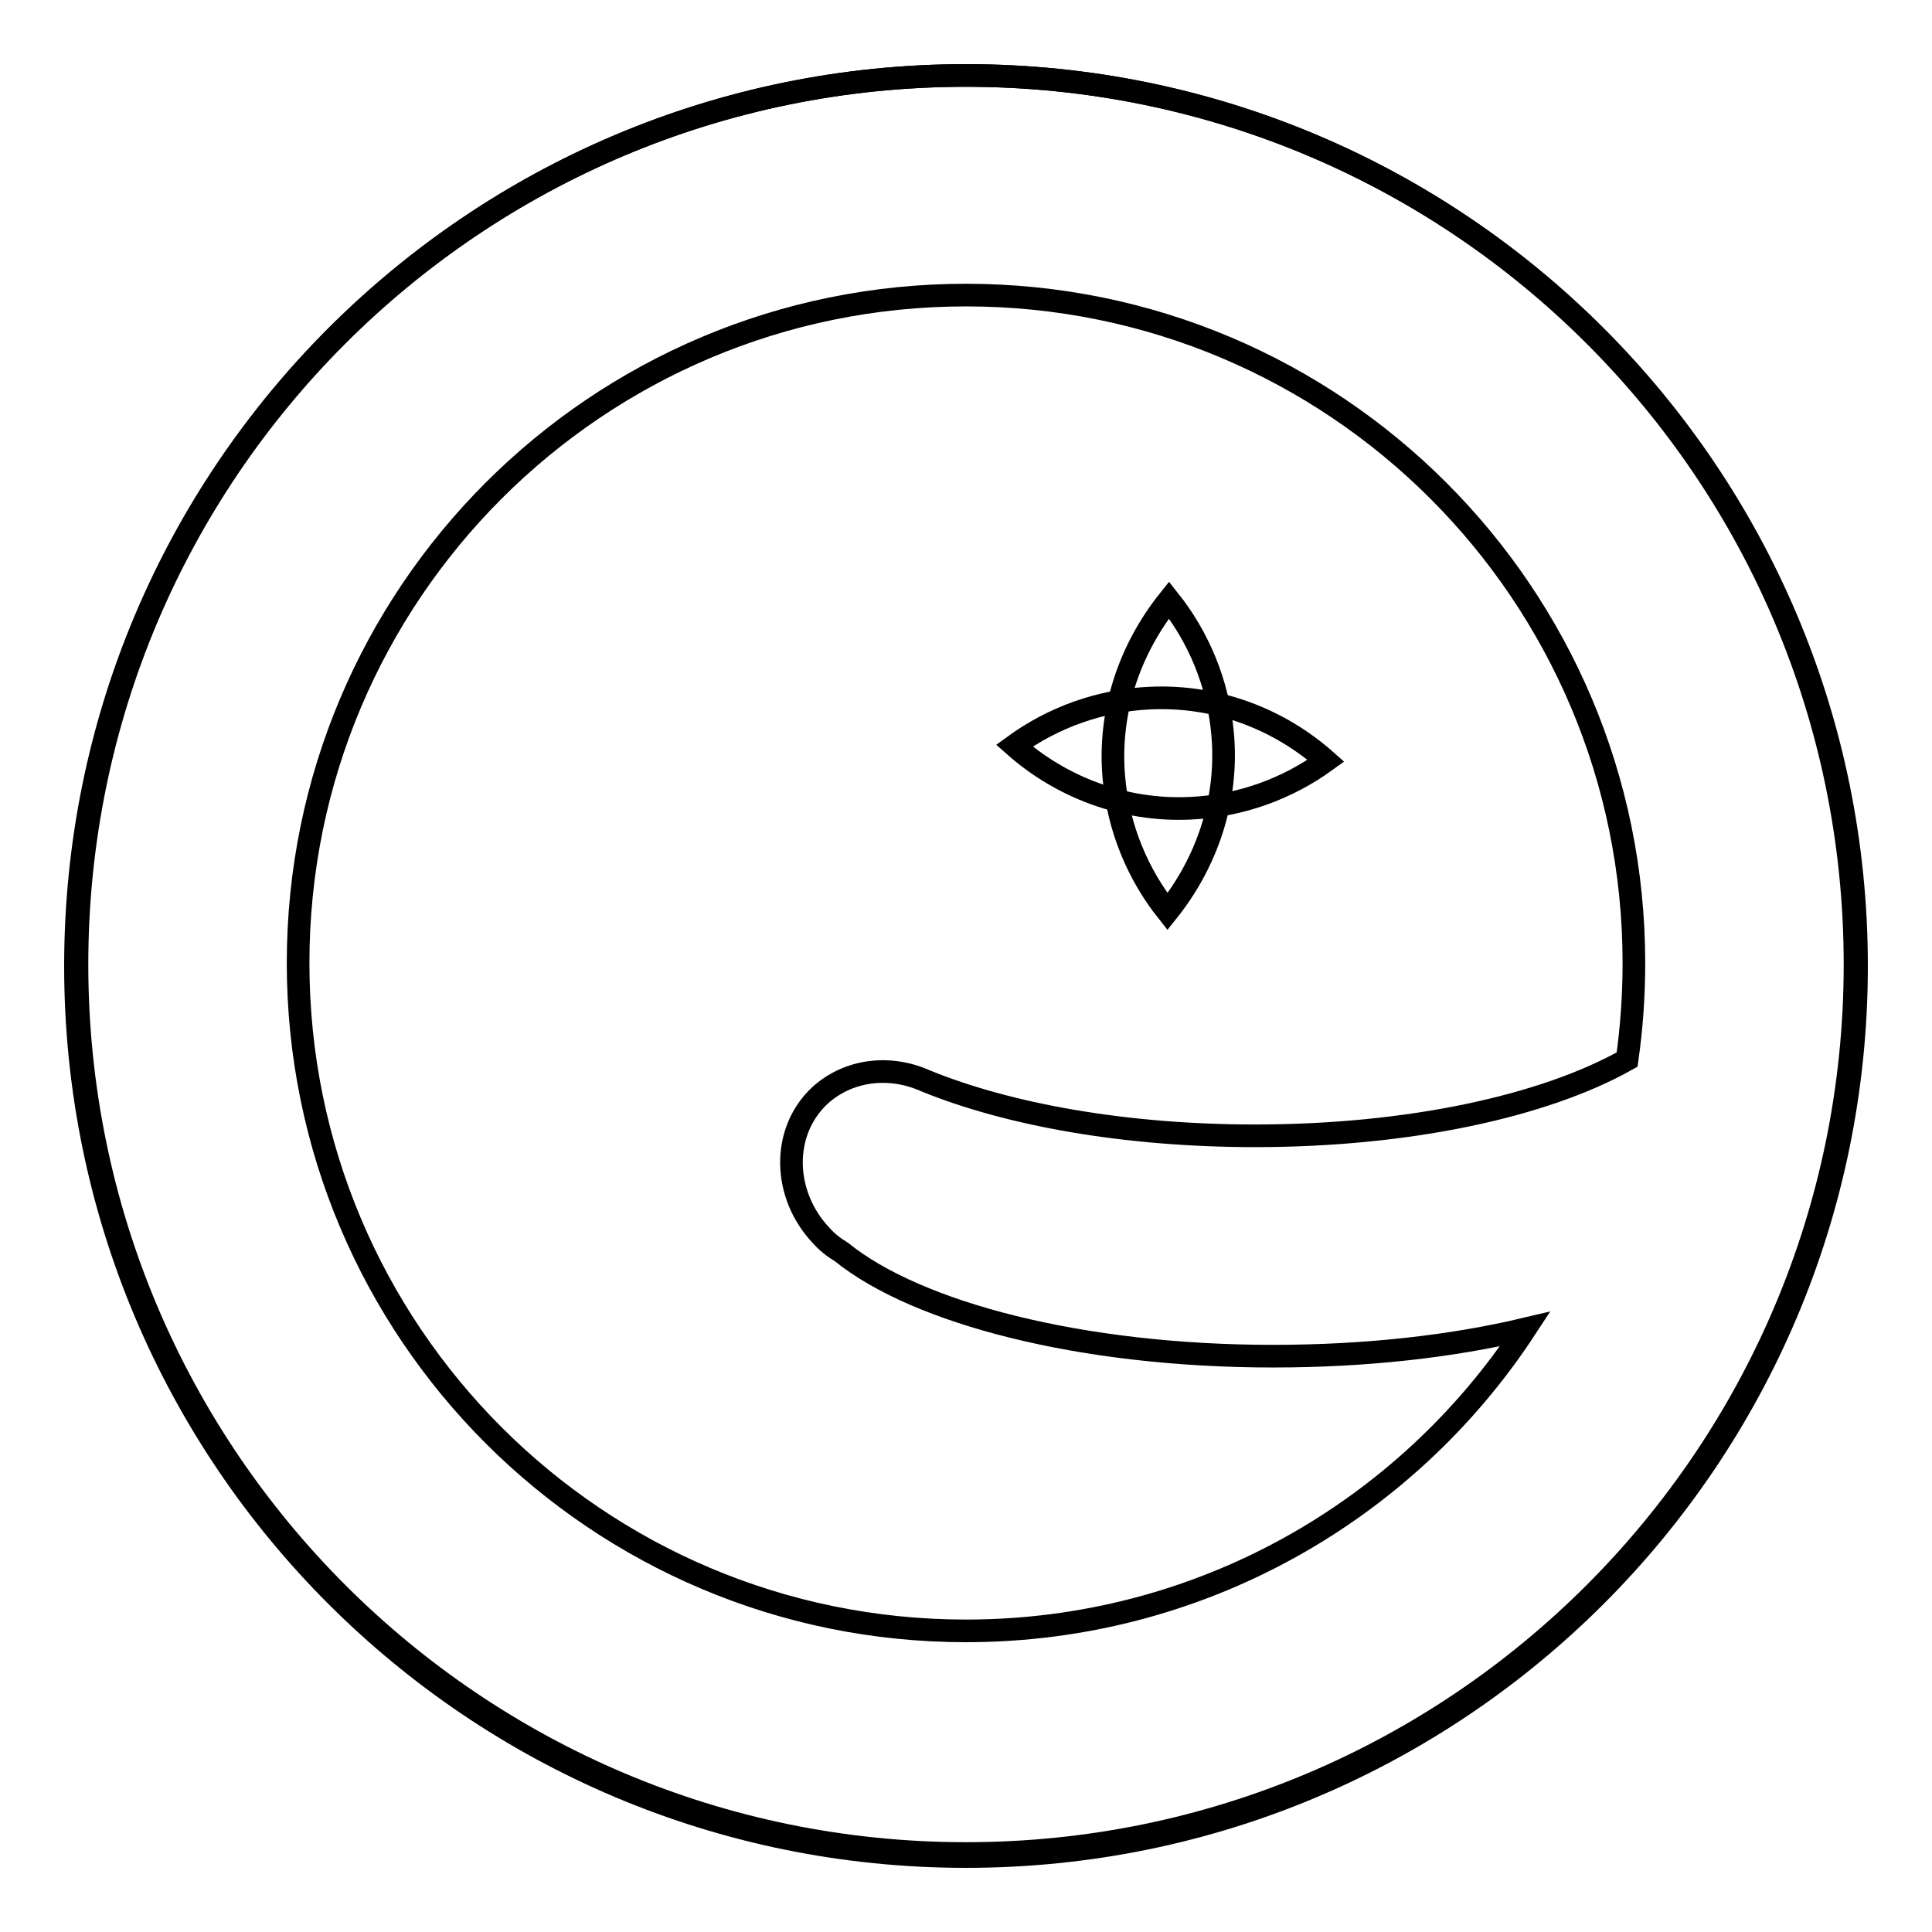
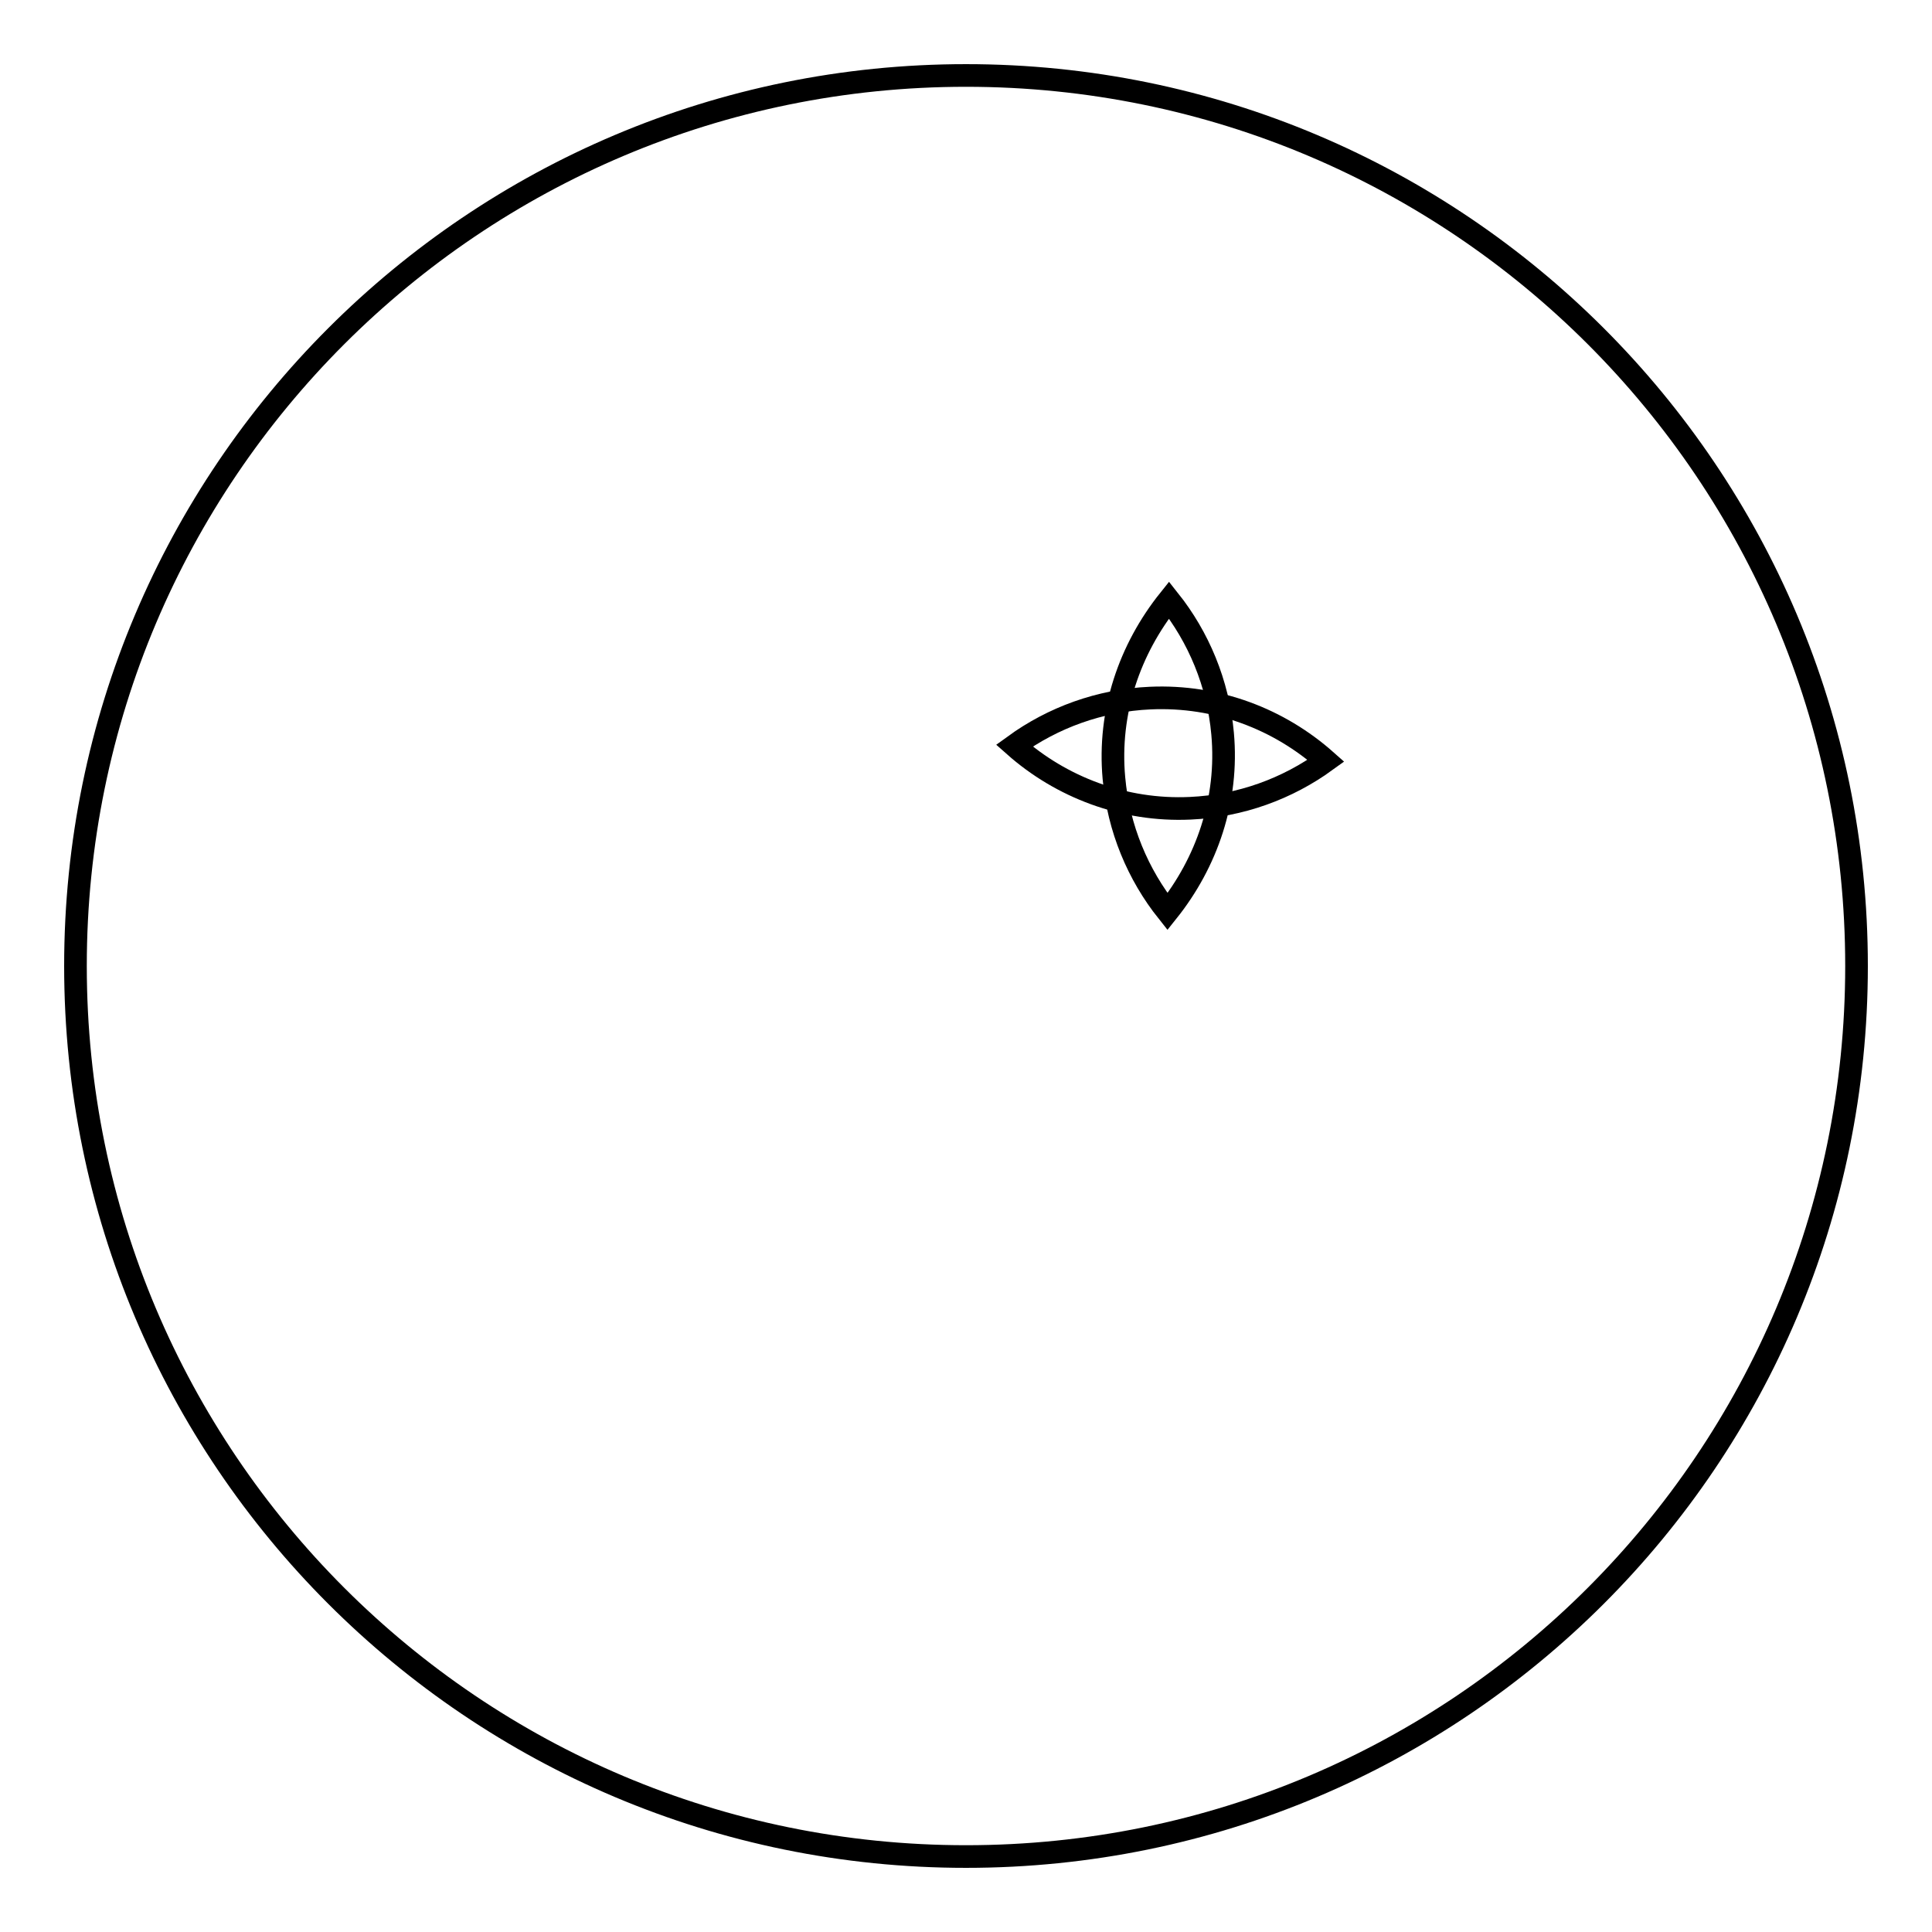
<svg xmlns="http://www.w3.org/2000/svg" version="1.1" x="0px" y="0px" viewBox="0 0 256 256" enable-background="new 0 0 256 256" xml:space="preserve">
  <g>
    <g>
      <path stroke-width="3" fill-opacity="0" stroke="#000000" d="M10,128c0,65.2,52.8,118,118,118c65.2,0,118-52.8,118-118c0-65.2-52.8-118-118-118C62.8,10,10,62.8,10,128z" />
-       <path stroke-width="3" fill-opacity="0" stroke="#000000" d="M128,10C62.9,10,10.2,62.7,10.2,127.8c0,65.1,52.8,117.8,117.8,117.8c65.1,0,117.8-52.8,117.8-117.8C245.8,62.7,193.1,10,128,10z M166.3,150.5c-17.2,0-32.7-2.8-43.7-7.3c0,0,0,0,0,0c-4.7-2.1-10.2-1.5-14,2c-5.1,4.8-4.9,13.1,0.2,18.5c0.8,0.9,1.7,1.6,2.7,2.2c10,8.1,31.8,13.8,57.2,13.8c12.3,0,23.7-1.3,33.4-3.6c-15.8,24.1-43.1,40-74.1,40c-48.9,0-88.5-39.6-88.5-88.5c0-48.9,39.6-88.5,88.5-88.5c48.9,0,88.5,39.6,88.5,88.5c0,4.3-0.3,8.6-0.9,12.8C204.6,146.6,186.6,150.5,166.3,150.5z" />
-       <path stroke-width="3" fill-opacity="0" stroke="#000000" d="M157.7,107.1c6.7-0.3,12.9-2.6,18-6.3c-6.2-5.5-14.4-8.7-23.3-8.3c-6.7,0.3-12.9,2.6-18,6.3C140.6,104.3,148.9,107.5,157.7,107.1z" />
+       <path stroke-width="3" fill-opacity="0" stroke="#000000" d="M157.7,107.1c6.7-0.3,12.9-2.6,18-6.3c-6.2-5.5-14.4-8.7-23.3-8.3c-6.7,0.3-12.9,2.6-18,6.3C140.6,104.3,148.9,107.5,157.7,107.1" />
      <path stroke-width="3" fill-opacity="0" stroke="#000000" d="M162,97.2c-0.6-6.7-3.2-12.8-7.1-17.7c-5.2,6.5-8.1,14.8-7.3,23.6c0.6,6.7,3.2,12.8,7.1,17.7C159.9,114.3,162.8,106,162,97.2z" />
    </g>
  </g>
</svg>